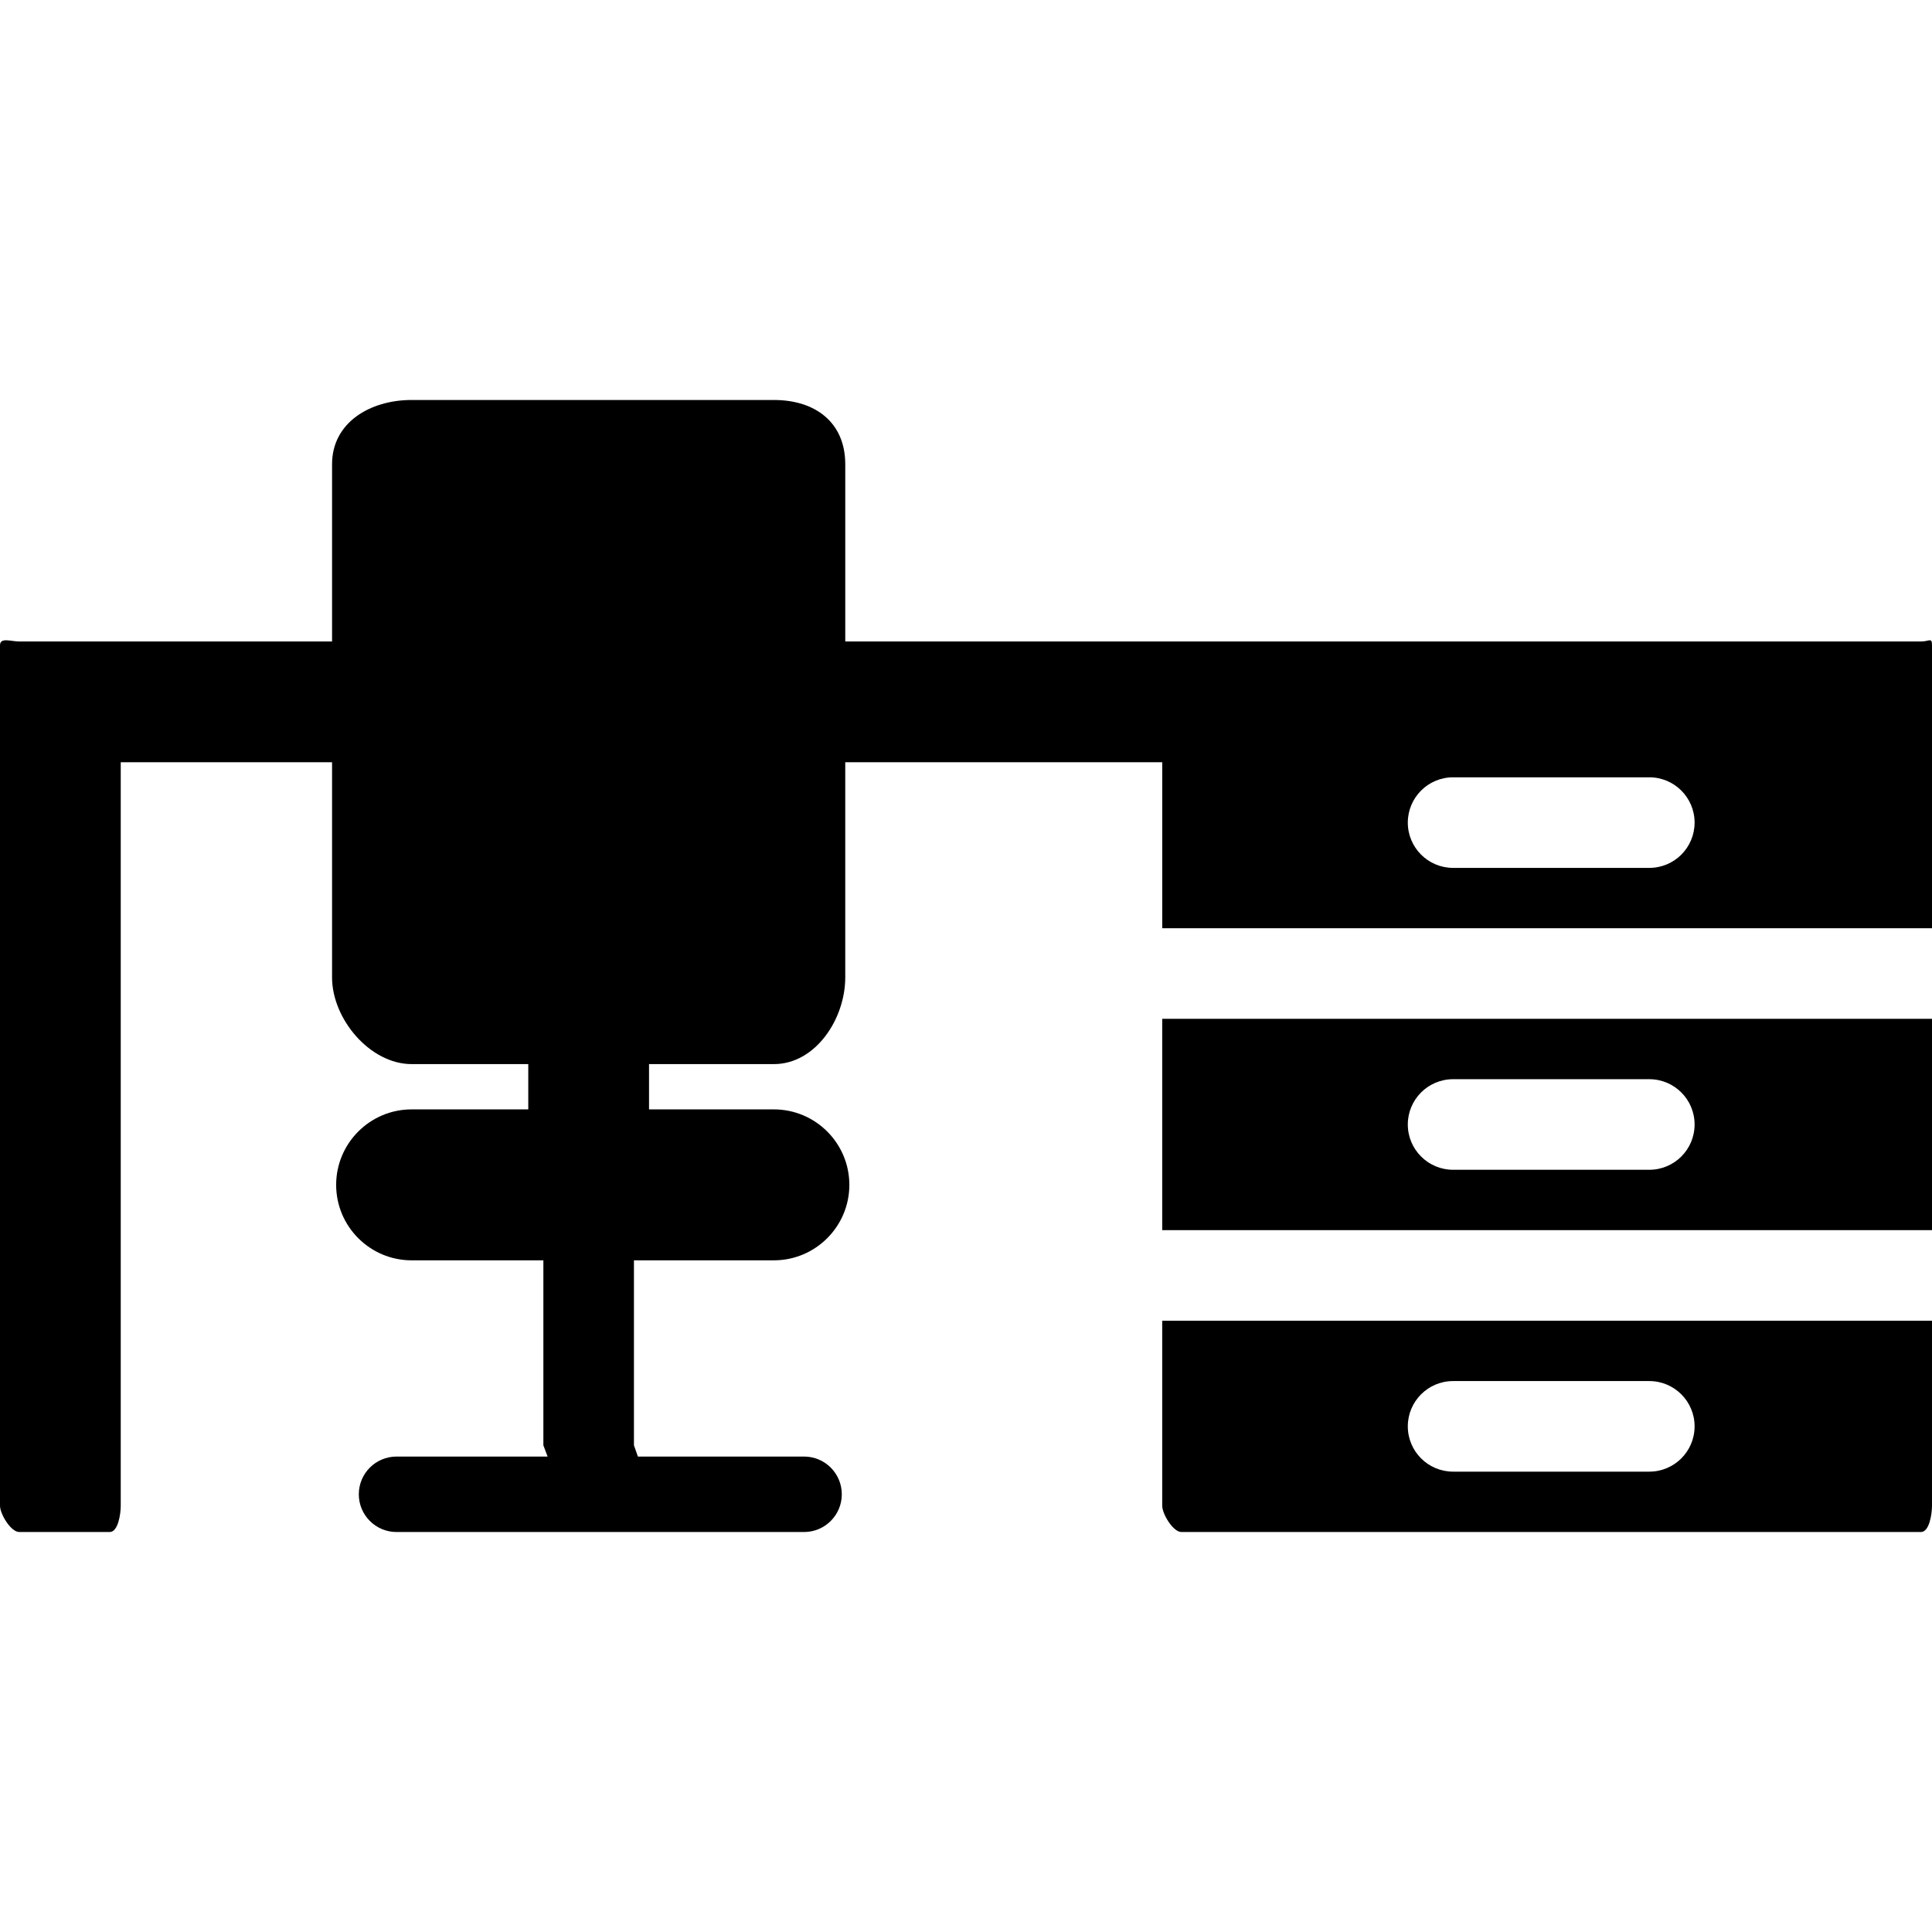
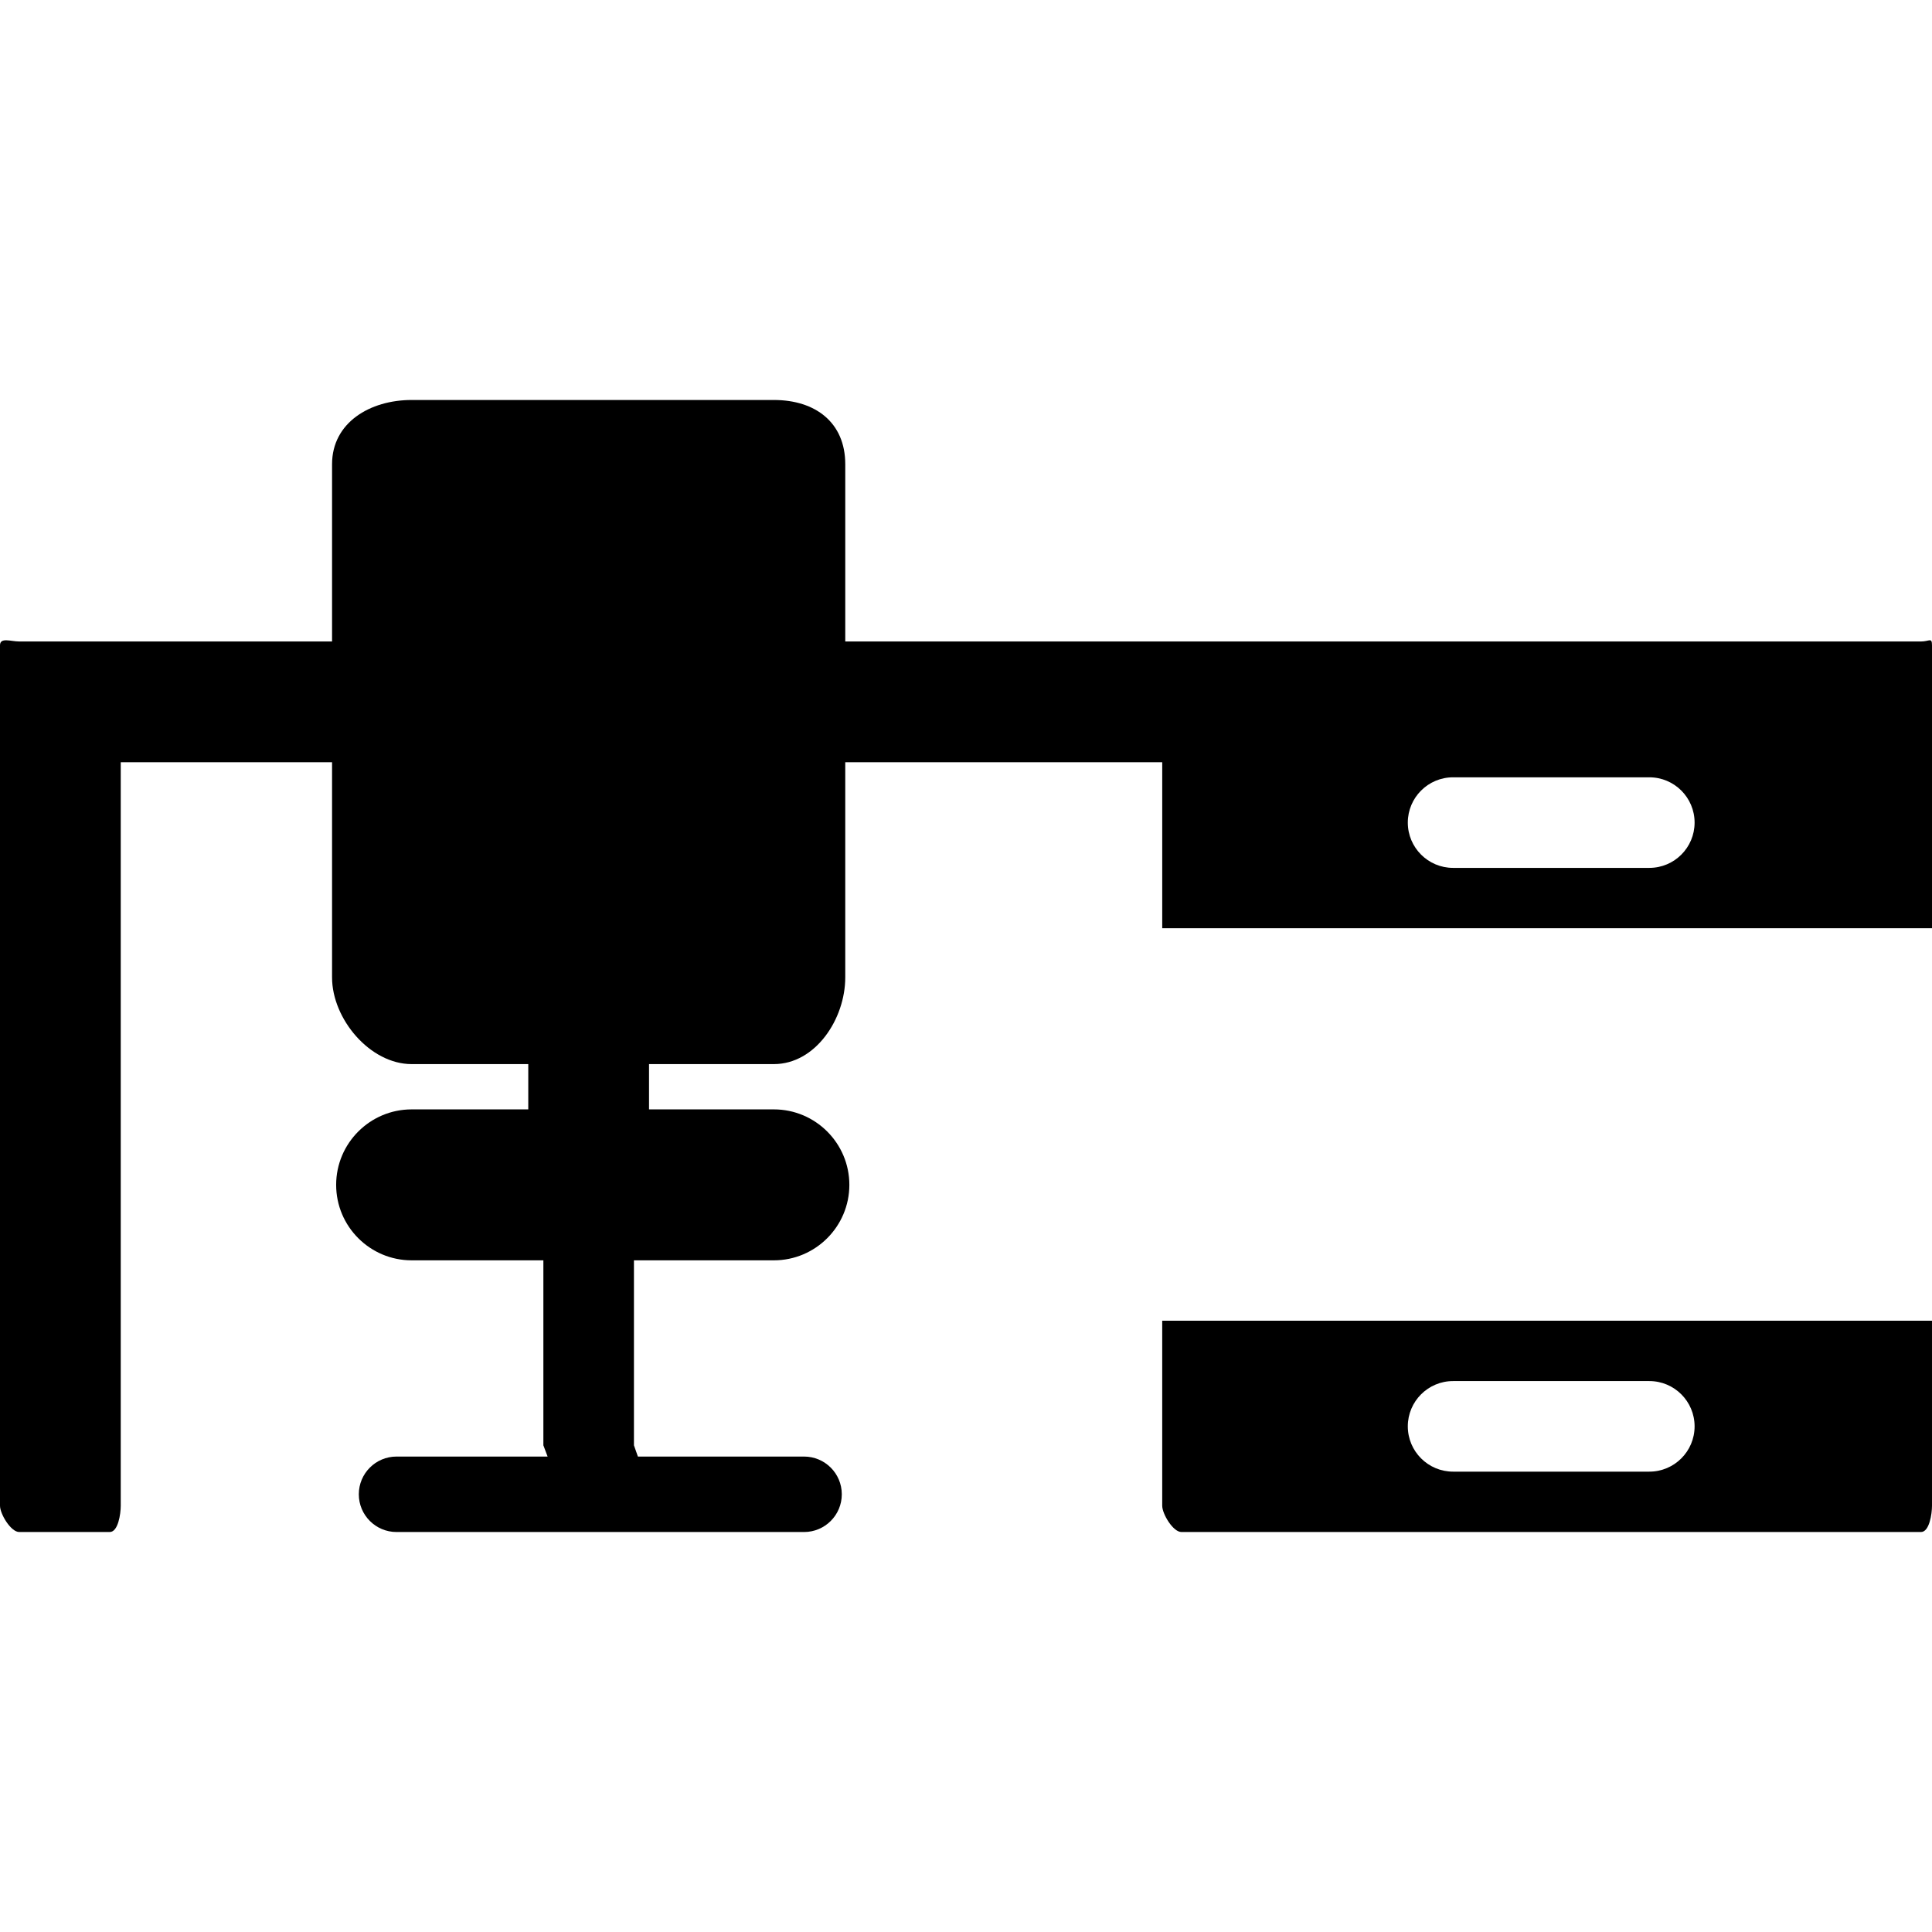
<svg xmlns="http://www.w3.org/2000/svg" fill="#000000" height="800px" width="800px" version="1.1" id="Layer_1" viewBox="0 0 500 500" xml:space="preserve">
  <g>
    <g>
      <path d="M497.152,166.016h-278.4V120.14c0-10.772-7.7-16.624-18.472-16.624h-93.752c-10.768,0-20.592,5.852-20.592,16.624v45.876    H4.968c-2.16,0-4.968-1.16-4.968,1v222.656c0,2.152,2.808,6.812,4.968,6.812h23.436c2.16,0,2.844-4.66,2.844-6.812V197.264h54.688    v55.688c0,10.764,9.824,22.436,20.592,22.436h30.188v11.72h-30.188c-10.768,0-19.532,8.76-19.532,19.532    c0,10.772,8.76,19.532,19.532,19.532h34.096v47.876c0,0.056,1.092,2.908,1.096,2.908h-39.096c-5.396,0-9.764,4.372-9.764,9.764    c0,5.392,4.372,9.764,9.764,9.764h105.468c5.396,0,9.764-4.372,9.764-9.764c0-5.392-4.372-9.764-9.764-9.764h-43.004    c0.004,0-1.024-2.852-1.024-2.908v-47.876h36.216c10.768,0,19.532-8.76,19.532-19.532c0-10.772-8.76-19.532-19.532-19.532h-32.312    v-11.72h32.312c10.768,0,18.472-11.672,18.472-22.436v-55.688h82.032v42.968H500v-49.78v-23.436    C500,164.856,499.312,166.016,497.152,166.016z M426.84,224.608h-50.78c-6.472,0-11.72-5.248-11.72-11.72    c0-6.468,5.248-11.72,11.72-11.72h50.78c6.476,0,11.72,5.248,11.72,11.72C438.56,219.364,433.316,224.608,426.84,224.608z" />
    </g>
  </g>
  <g>
    <g>
      <path d="M300.78,341.796v47.876c0,2.152,2.808,6.812,4.964,6.812h191.408c2.16,0,2.848-4.66,2.848-6.812v-47.876H300.78z     M426.84,380.86h-50.78c-6.472,0-11.72-5.248-11.72-11.72c0-6.472,5.244-11.72,11.72-11.72h50.78c6.476,0,11.72,5.248,11.72,11.72    C438.56,375.612,433.316,380.86,426.84,380.86z" />
    </g>
  </g>
  <g>
    <g>
-       <path d="M300.78,263.672v54.688H500v-54.688H300.78z M426.84,302.736h-50.78c-6.472,0-11.72-5.248-11.72-11.72    c0-6.468,5.244-11.72,11.72-11.72h50.78c6.476,0,11.72,5.248,11.72,11.72C438.56,297.488,433.316,302.736,426.84,302.736z" />
-     </g>
+       </g>
  </g>
</svg>